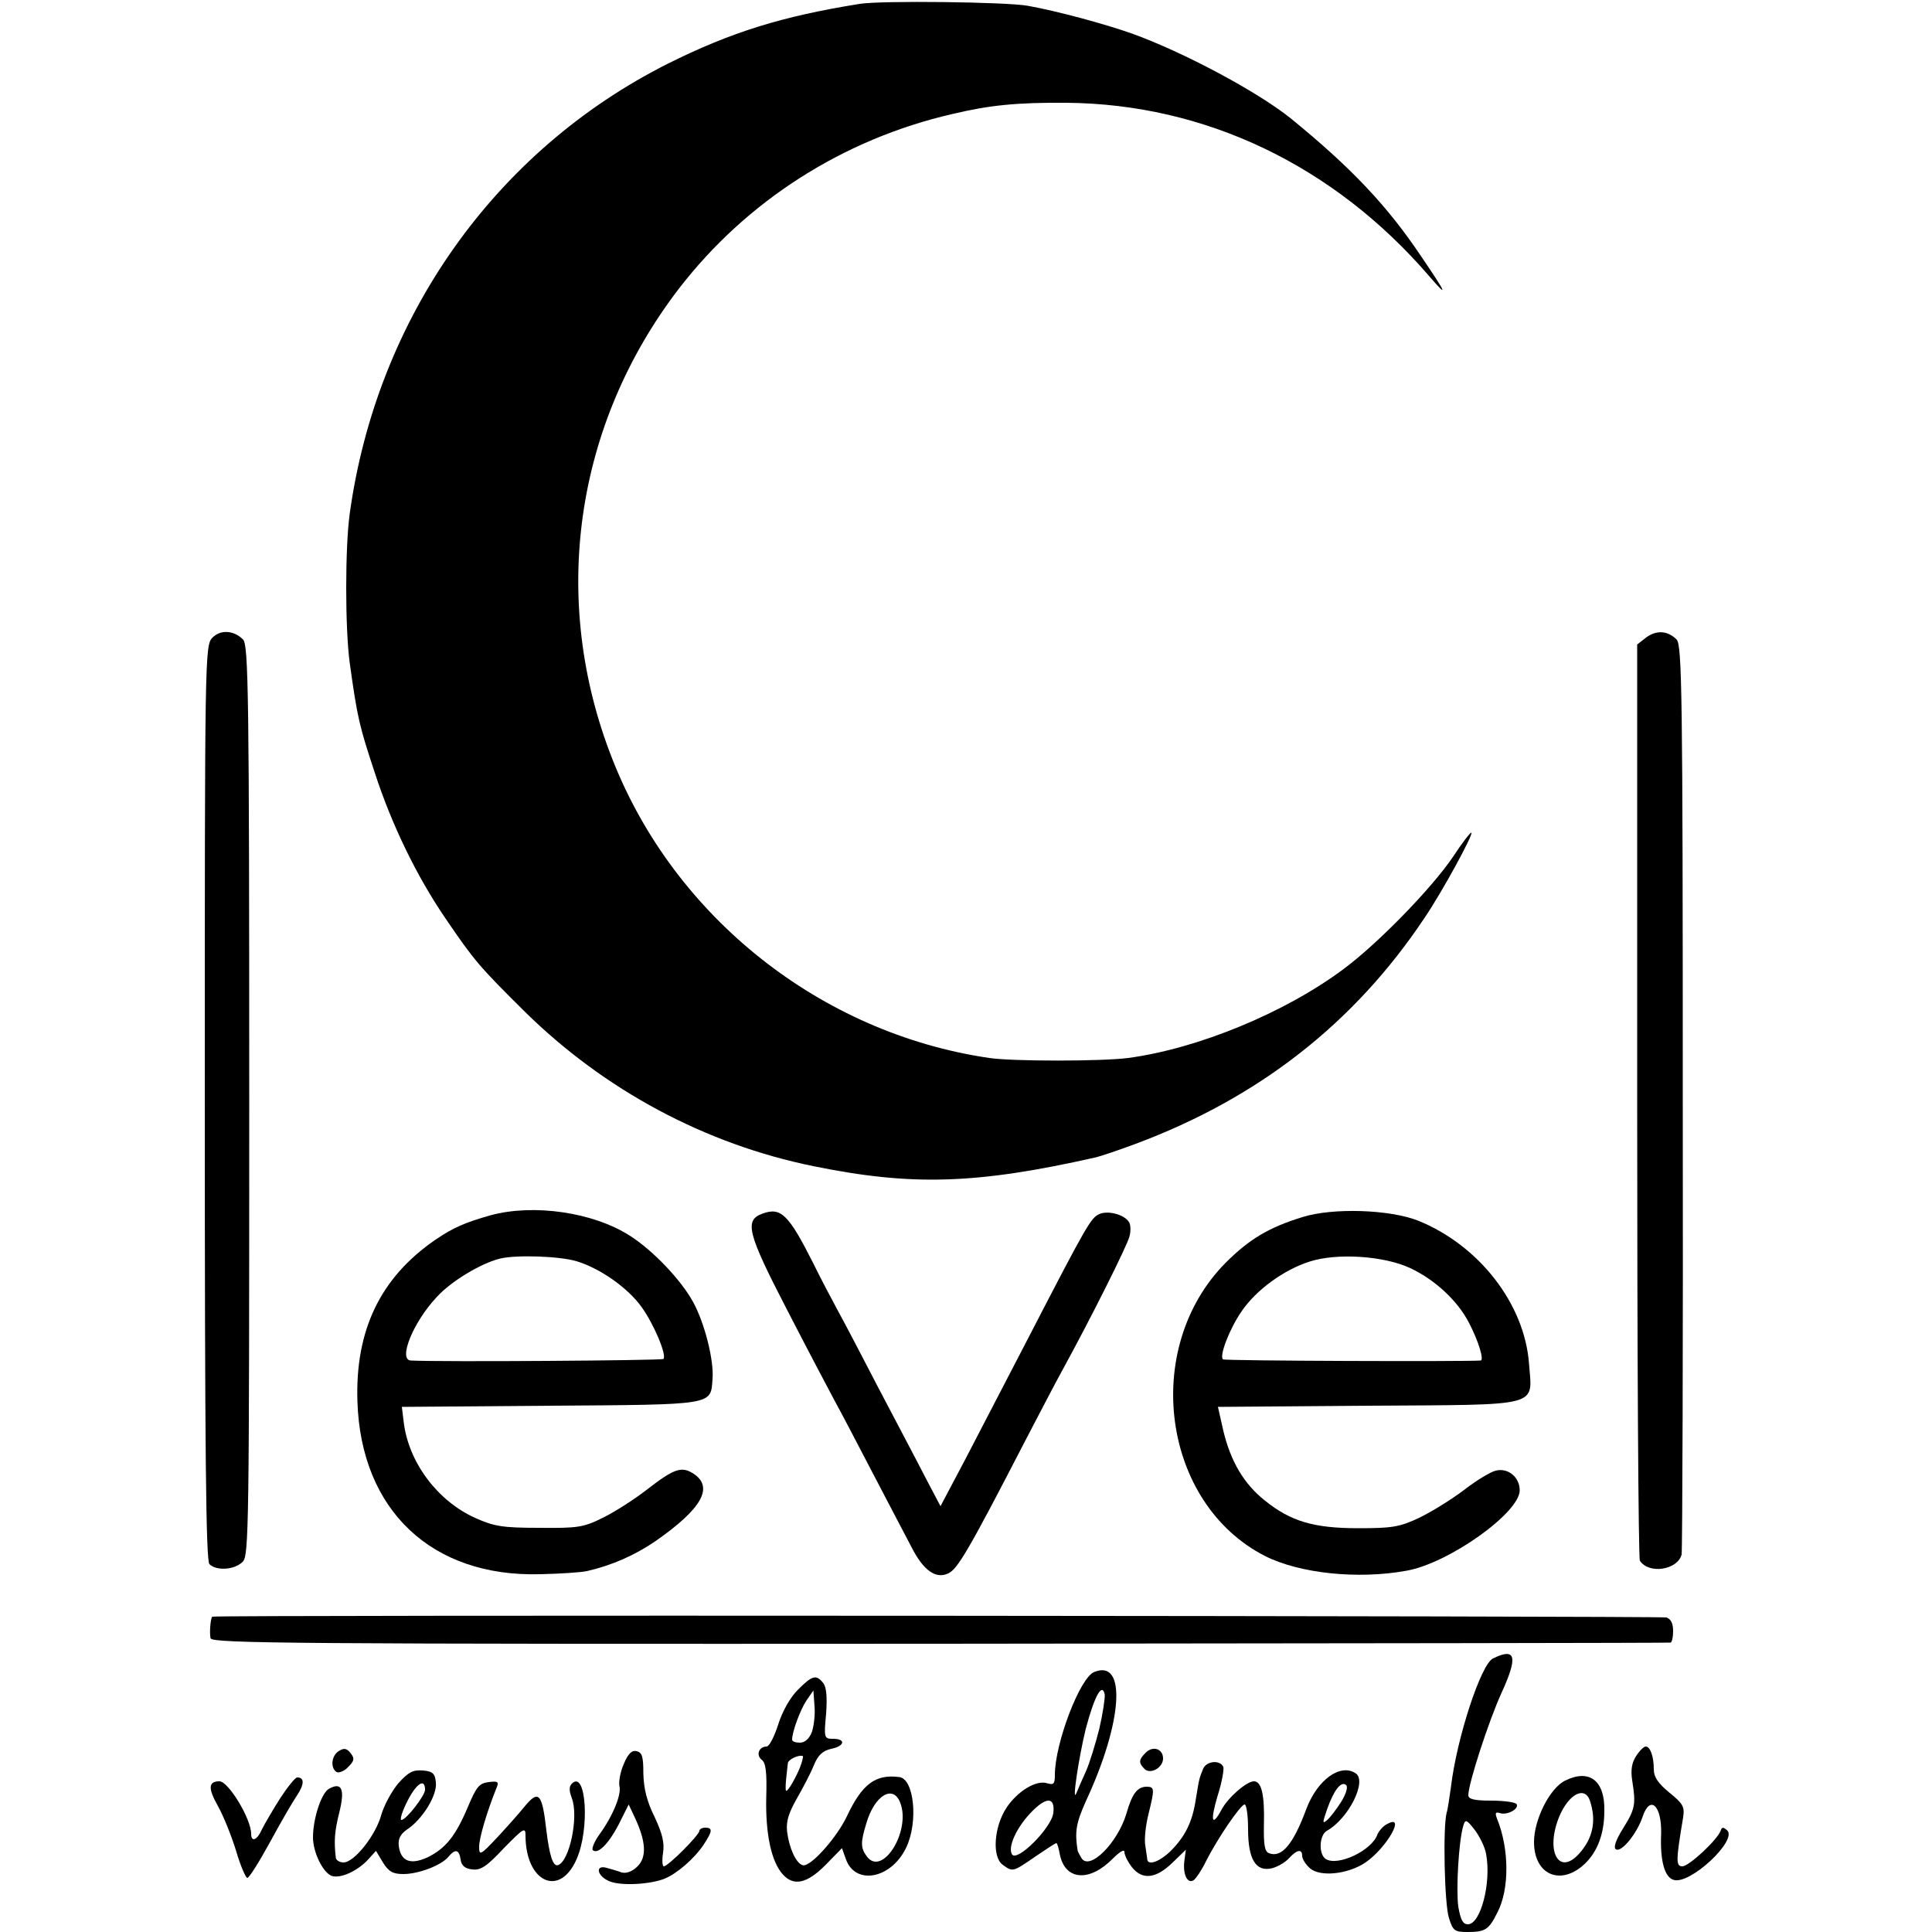
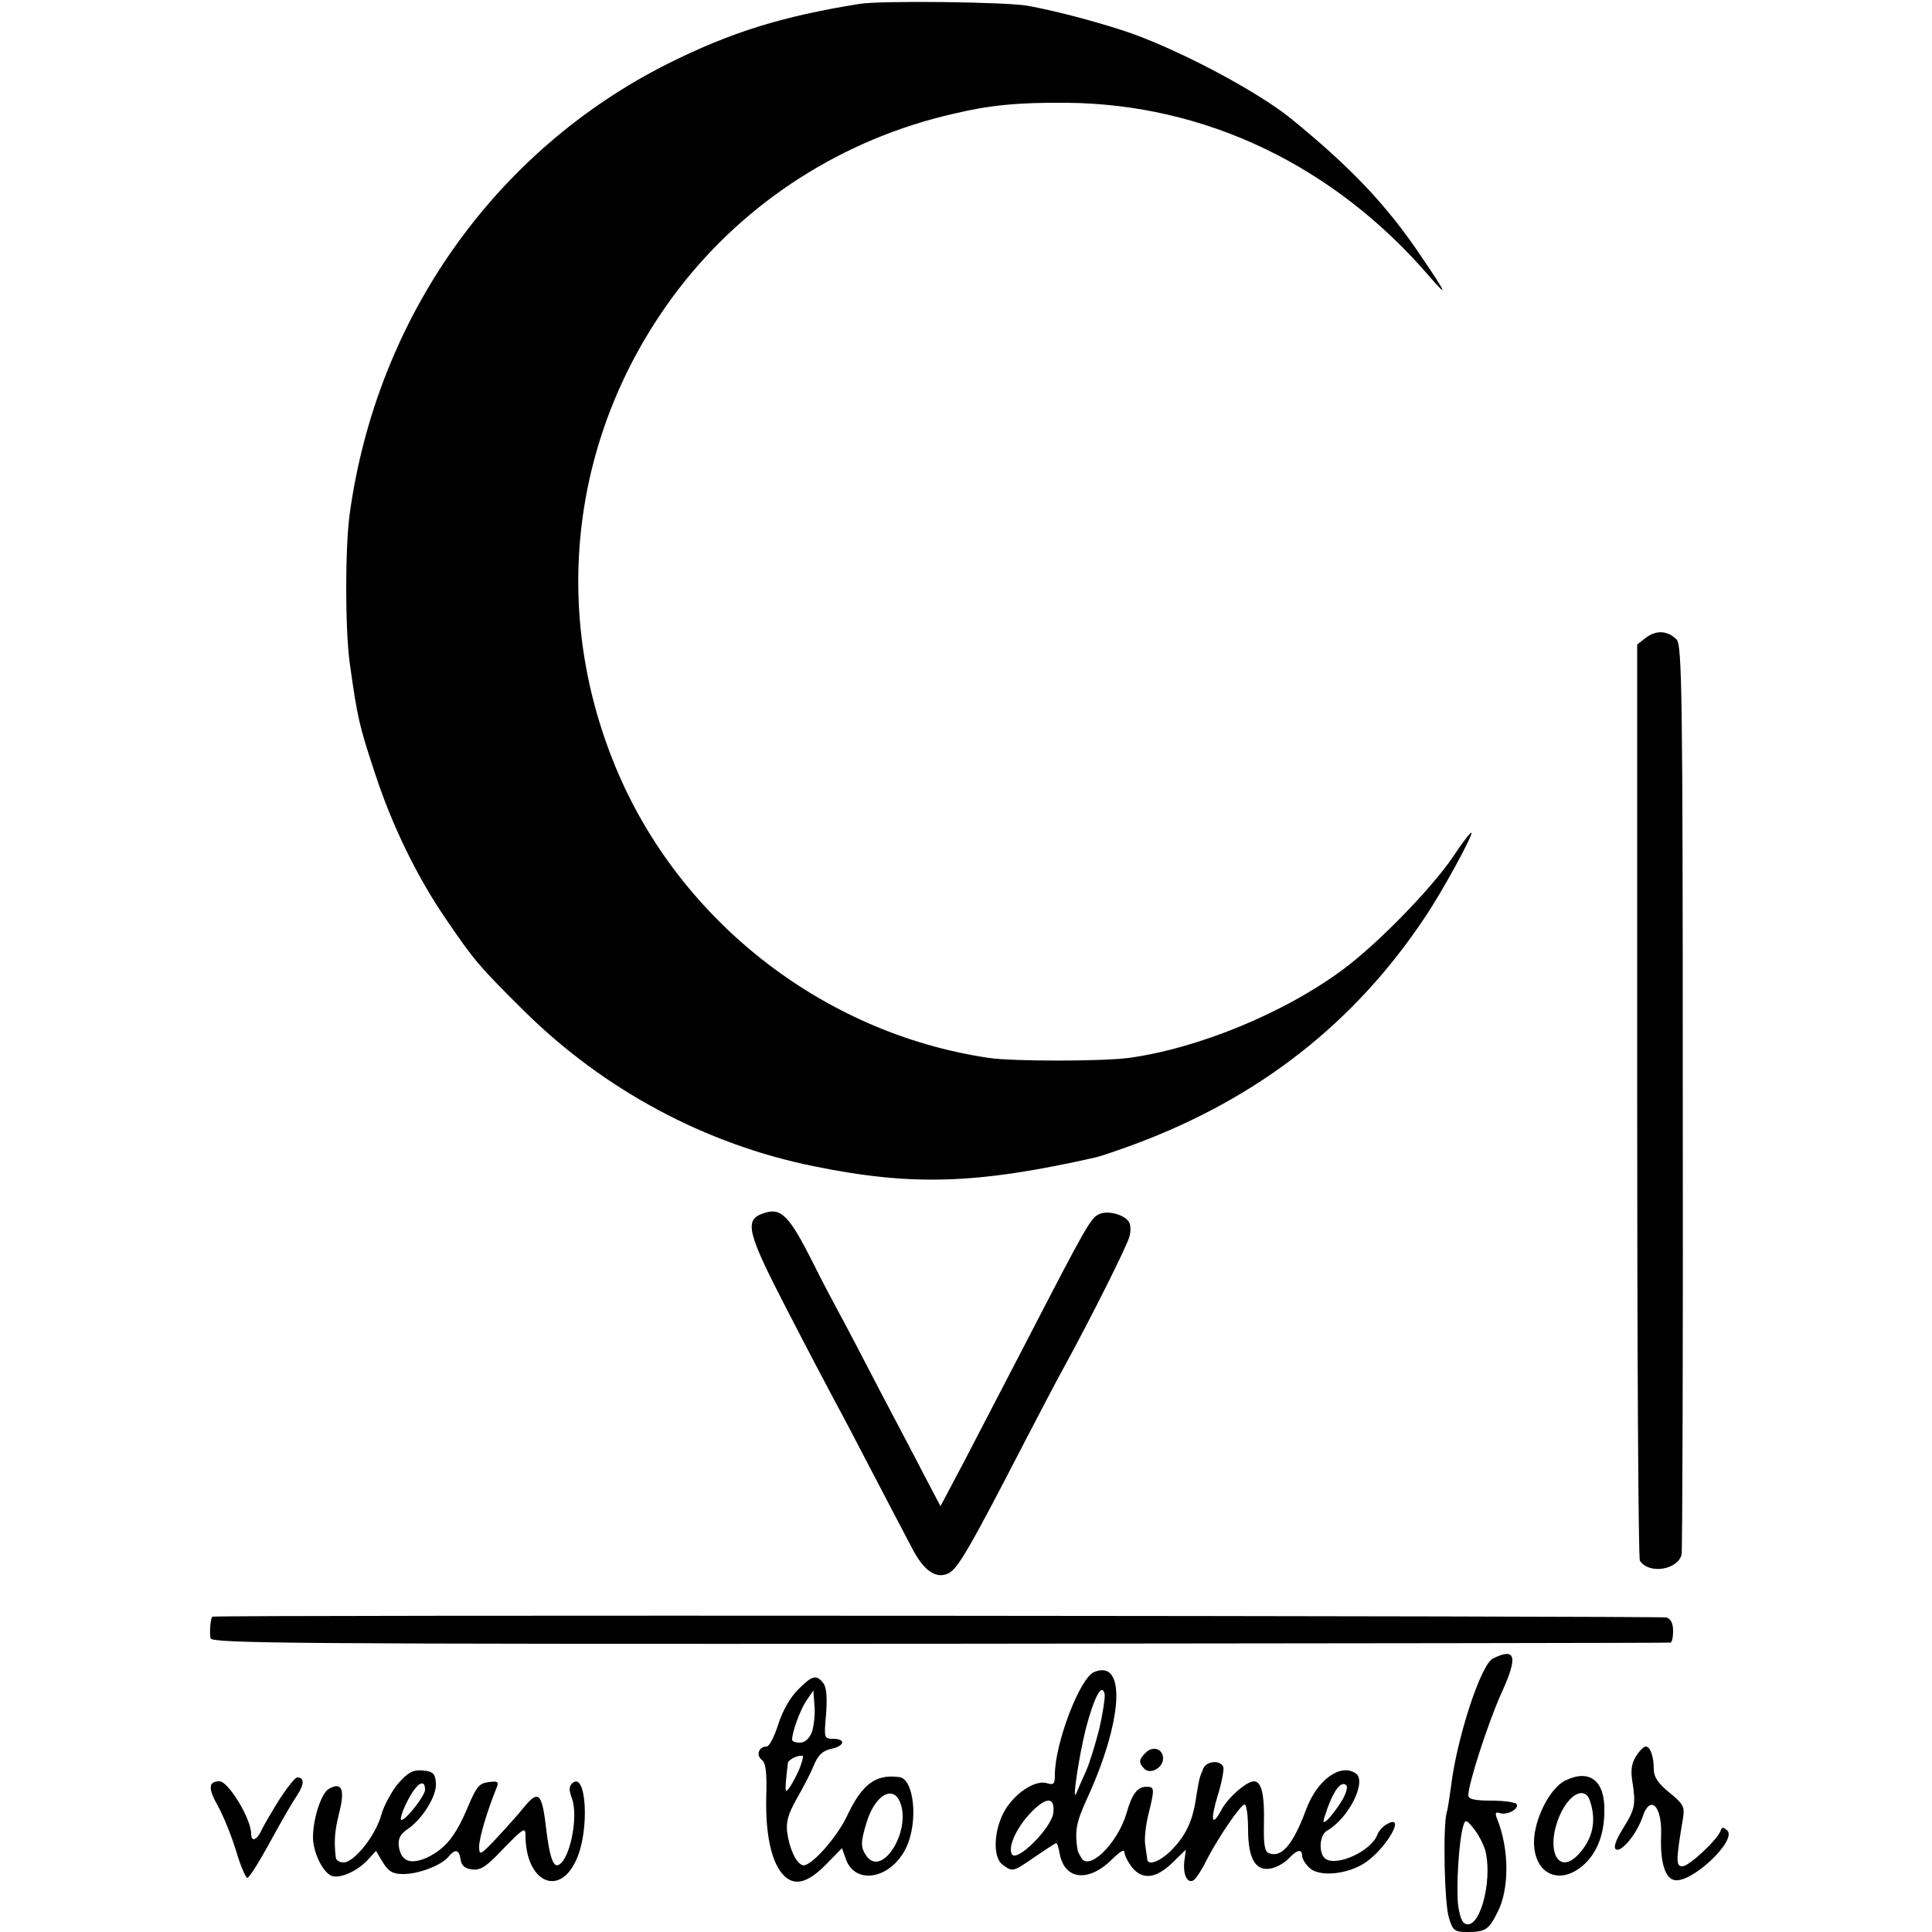
<svg xmlns="http://www.w3.org/2000/svg" version="1.0" width="500pt" height="500pt" viewBox="0 0 500 500" preserveAspectRatio="xMidYMid meet">
  <g transform="translate(0,500) scale(0.1,-0.1)" fill="#000000" stroke="none">
    <path d="M2225 4990 c-200 -32 -333 -73 -497 -155 -447 -225 -753 -657 -823 -1165 -12 -87 -12 -296 0 -385 20 -144 25 -164 65 -285 44 -135 108 -267 183 -377 75 -110 87 -124 205 -241 206 -203 467 -343 747 -400 255 -52 422 -47 732 23 12 3 57 18 100 34 320 119 568 313 750 586 46 68 126 215 121 220 -2 2 -24 -26 -48 -63 -56 -82 -193 -223 -283 -290 -153 -114 -378 -206 -557 -230 -69 -9 -300 -9 -360 0 -436 64 -815 365 -975 773 -163 413 -98 866 172 1218 175 227 425 387 708 452 96 23 168 30 295 29 359 -3 692 -162 939 -449 50 -58 46 -47 -20 50 -89 133 -182 231 -339 359 -86 69 -277 171 -410 219 -71 25 -192 58 -270 72 -54 10 -379 14 -435 5z" />
-     <path d="M550 3350 c-20 -20 -20 -43 -20 -1203 0 -907 3 -1186 12 -1195 18 -18 65 -15 86 6 16 16 17 81 17 1194 0 1052 -2 1179 -16 1193 -24 24 -58 26 -79 5z" />
    <path d="M4260 3350 l-23 -18 0 -1179 c0 -649 3 -1185 7 -1192 23 -36 98 -24 108 16 2 10 4 543 3 1185 0 1041 -2 1169 -16 1183 -23 23 -52 25 -79 5z" />
-     <path d="M1270 1855 c-67 -19 -97 -32 -144 -64 -142 -98 -207 -234 -201 -418 9 -282 193 -455 473 -447 53 1 108 5 121 8 65 15 124 41 178 78 119 83 151 139 98 174 -31 20 -50 14 -122 -42 -31 -24 -82 -57 -113 -72 -50 -25 -65 -27 -165 -26 -96 0 -117 4 -166 26 -97 44 -171 143 -184 246 l-5 41 385 3 c426 3 414 1 419 69 4 48 -20 144 -50 199 -31 57 -104 134 -164 172 -95 61 -249 83 -360 53z m222 -119 c60 -18 132 -68 168 -118 32 -44 66 -125 57 -135 -5 -4 -578 -8 -654 -4 -33 2 6 99 67 164 37 41 115 88 165 100 43 10 154 6 197 -7z" />
    <path d="M1973 1859 c-47 -17 -39 -50 63 -247 53 -103 109 -209 124 -237 15 -27 60 -113 100 -190 40 -77 85 -162 99 -189 31 -61 63 -83 95 -68 24 11 53 60 196 337 40 77 85 163 100 190 73 133 168 323 173 345 4 14 3 31 -1 37 -12 20 -55 31 -77 21 -22 -10 -32 -27 -185 -323 -54 -104 -127 -245 -162 -312 l-64 -121 -40 76 c-22 43 -76 145 -119 227 -43 83 -90 173 -105 200 -15 28 -45 84 -65 125 -64 127 -84 147 -132 129z" />
-     <path d="M3370 1850 c-87 -27 -137 -57 -198 -118 -219 -221 -165 -623 102 -759 89 -45 240 -61 366 -38 109 19 293 150 293 208 0 34 -30 59 -62 51 -13 -3 -50 -25 -82 -50 -33 -25 -85 -57 -116 -72 -51 -24 -70 -27 -158 -27 -116 0 -175 18 -242 72 -54 43 -88 101 -107 180 l-14 62 390 3 c455 3 423 -5 415 110 -12 154 -129 305 -287 369 -74 29 -221 34 -300 9z m280 -132 c64 -30 123 -85 152 -142 25 -48 39 -96 30 -97 -36 -3 -663 -1 -667 3 -10 9 17 79 48 124 38 56 110 108 176 129 71 23 193 15 261 -17z" />
    <path d="M549 816 c-5 -9 -7 -44 -4 -56 4 -13 220 -15 1887 -14 1036 1 1886 2 1891 3 4 0 7 14 7 30 0 20 -6 31 -17 35 -15 4 -3761 7 -3764 2z" />
    <path d="M3864 708 c-31 -14 -94 -206 -109 -333 -4 -27 -8 -57 -11 -66 -10 -35 -6 -238 6 -273 10 -33 15 -36 48 -36 46 0 55 6 77 50 32 61 31 166 -1 244 -5 14 -4 17 7 14 18 -7 51 10 44 23 -4 5 -33 9 -66 9 -44 0 -59 4 -59 14 0 30 53 193 86 265 43 94 37 118 -22 89z m-18 -506 c14 -74 -14 -182 -47 -182 -13 0 -19 11 -25 46 -6 44 1 169 13 209 5 17 8 17 29 -10 13 -17 27 -45 30 -63z" />
    <path d="M2832 673 c-37 -14 -102 -185 -102 -266 0 -24 -3 -27 -20 -22 -28 9 -76 -20 -105 -63 -33 -50 -38 -128 -10 -148 26 -19 26 -19 84 21 28 19 52 35 55 35 2 0 6 -13 9 -30 14 -67 77 -71 137 -10 18 18 30 25 30 17 0 -8 9 -26 20 -40 27 -33 62 -29 105 13 l34 33 -4 -30 c-4 -34 8 -59 24 -49 6 4 21 26 32 49 31 61 90 147 100 147 5 0 9 -29 9 -64 0 -78 20 -111 62 -101 15 4 34 15 44 26 20 22 34 25 34 6 0 -8 9 -22 20 -32 26 -23 98 -16 144 15 55 38 105 126 57 100 -11 -5 -22 -18 -26 -27 -14 -42 -103 -84 -134 -64 -19 12 -17 62 3 73 57 32 105 130 74 149 -40 26 -99 -18 -127 -92 -34 -92 -64 -128 -97 -115 -11 4 -14 22 -13 74 2 77 -6 112 -26 112 -19 0 -68 -43 -84 -74 -25 -46 -29 -28 -10 36 11 34 17 68 15 75 -8 19 -43 16 -52 -4 -10 -25 -10 -22 -19 -78 -9 -61 -28 -98 -66 -136 -28 -27 -58 -38 -60 -21 0 4 -3 20 -5 36 -3 16 1 52 8 80 16 65 16 71 -2 72 -26 1 -40 -17 -55 -70 -23 -76 -95 -148 -116 -115 -5 8 -9 16 -10 19 -8 50 -4 72 21 128 96 206 106 369 22 335z m13 -147 c-10 -39 -25 -89 -35 -111 -10 -22 -21 -47 -24 -55 -13 -32 6 93 24 166 22 83 42 121 49 89 1 -10 -5 -50 -14 -89z m626 -189 c-12 -19 -28 -40 -36 -47 -13 -11 -13 -8 0 29 17 48 36 73 49 61 5 -5 -1 -24 -13 -43z m-745 -29 c-5 -39 -94 -128 -107 -107 -11 18 10 66 46 105 42 45 66 45 61 2z" />
    <path d="M2065 627 c-20 -20 -40 -55 -51 -90 -10 -31 -23 -57 -30 -57 -20 0 -28 -22 -13 -34 11 -8 14 -32 12 -99 -2 -93 13 -165 43 -198 28 -31 62 -24 110 24 l43 44 10 -28 c24 -69 117 -52 156 29 32 66 21 179 -18 183 -61 8 -96 -18 -135 -101 -27 -57 -96 -134 -115 -127 -17 5 -35 45 -40 87 -3 26 4 48 25 85 16 28 36 66 44 86 11 27 23 38 45 43 35 7 39 26 5 26 -23 0 -24 2 -18 65 3 44 1 69 -8 80 -18 22 -28 19 -65 -18z m36 -110 c-7 -17 -18 -27 -31 -27 -11 0 -20 3 -20 8 0 20 21 77 37 101 l18 26 3 -41 c2 -22 -2 -52 -7 -67z m-31 -92 c-6 -15 -17 -36 -24 -47 -13 -19 -14 -18 -12 13 2 19 4 39 5 46 1 10 30 23 39 18 1 -1 -2 -15 -8 -30z m260 -91 c28 -73 -47 -193 -87 -138 -16 22 -16 36 -1 85 21 73 70 102 88 53z" />
-     <path d="M878 469 c-20 -11 -24 -44 -7 -55 6 -3 20 2 30 13 16 16 17 22 7 35 -10 13 -17 15 -30 7z" />
    <path d="M2965 464 c-18 -18 -19 -26 -3 -42 15 -15 48 3 48 27 0 25 -26 34 -45 15z" />
    <path d="M4234 455 c-11 -17 -14 -36 -10 -62 10 -63 8 -74 -23 -124 -20 -32 -26 -51 -19 -55 14 -9 54 40 69 84 19 58 50 30 48 -44 -3 -70 9 -112 32 -119 42 -14 166 102 139 128 -10 9 -14 9 -17 -1 -9 -24 -82 -92 -99 -92 -17 0 -17 14 2 127 4 27 0 35 -36 64 -29 24 -40 40 -40 60 0 33 -9 59 -21 59 -5 0 -16 -11 -25 -25z" />
-     <path d="M1614 434 c-9 -20 -13 -46 -11 -56 6 -22 -17 -78 -52 -126 -13 -18 -20 -36 -17 -40 13 -12 41 16 67 66 l26 52 16 -34 c29 -62 31 -102 7 -126 -13 -13 -28 -19 -41 -16 -10 4 -28 9 -39 12 -31 9 -25 -22 8 -35 30 -12 104 -8 142 7 32 13 77 52 101 88 23 35 24 44 4 44 -8 0 -15 -4 -15 -8 0 -11 -81 -92 -92 -92 -4 0 -5 16 -2 35 4 26 -2 50 -22 93 -20 40 -28 73 -29 112 0 44 -3 55 -18 58 -12 3 -22 -7 -33 -34z" />
    <path d="M1031 385 c-17 -20 -37 -57 -44 -81 -14 -53 -70 -124 -98 -124 -10 0 -20 6 -20 13 -5 43 -3 68 9 116 15 60 7 80 -26 62 -20 -10 -42 -77 -42 -126 0 -39 26 -92 49 -100 23 -7 67 13 95 44 l19 21 18 -30 c15 -24 26 -30 53 -30 39 0 97 22 116 44 18 22 28 20 32 -6 2 -16 11 -24 30 -26 22 -3 38 8 82 55 51 52 56 55 56 33 0 -121 88 -162 132 -62 35 78 25 233 -12 196 -8 -8 -7 -19 0 -38 18 -48 -6 -163 -36 -173 -13 -4 -22 25 -30 90 -11 97 -20 106 -57 61 -12 -15 -43 -50 -69 -78 -45 -48 -48 -49 -48 -25 0 22 20 90 45 152 7 16 3 18 -20 15 -25 -3 -32 -12 -54 -64 -32 -76 -58 -108 -105 -131 -44 -20 -69 -10 -74 30 -2 18 4 30 21 42 40 26 79 89 75 122 -2 23 -8 29 -34 31 -25 2 -37 -4 -63 -33z m69 -17 c0 -15 -49 -78 -61 -78 -5 0 2 23 16 50 23 45 45 59 45 28z" />
    <path d="M4051 392 c-40 -19 -81 -101 -81 -159 0 -86 70 -115 132 -56 32 31 50 77 50 136 2 78 -38 110 -101 79z m64 -53 c17 -52 7 -97 -28 -136 -53 -59 -88 6 -52 95 25 60 67 81 80 41z" />
    <path d="M725 346 c-19 -30 -40 -66 -47 -80 -12 -28 -28 -35 -28 -12 0 39 -59 136 -82 136 -29 0 -30 -18 -4 -64 14 -25 35 -77 47 -116 11 -38 25 -70 29 -70 5 0 31 42 59 93 27 50 59 105 70 121 19 29 19 46 0 46 -5 0 -25 -25 -44 -54z" />
  </g>
</svg>